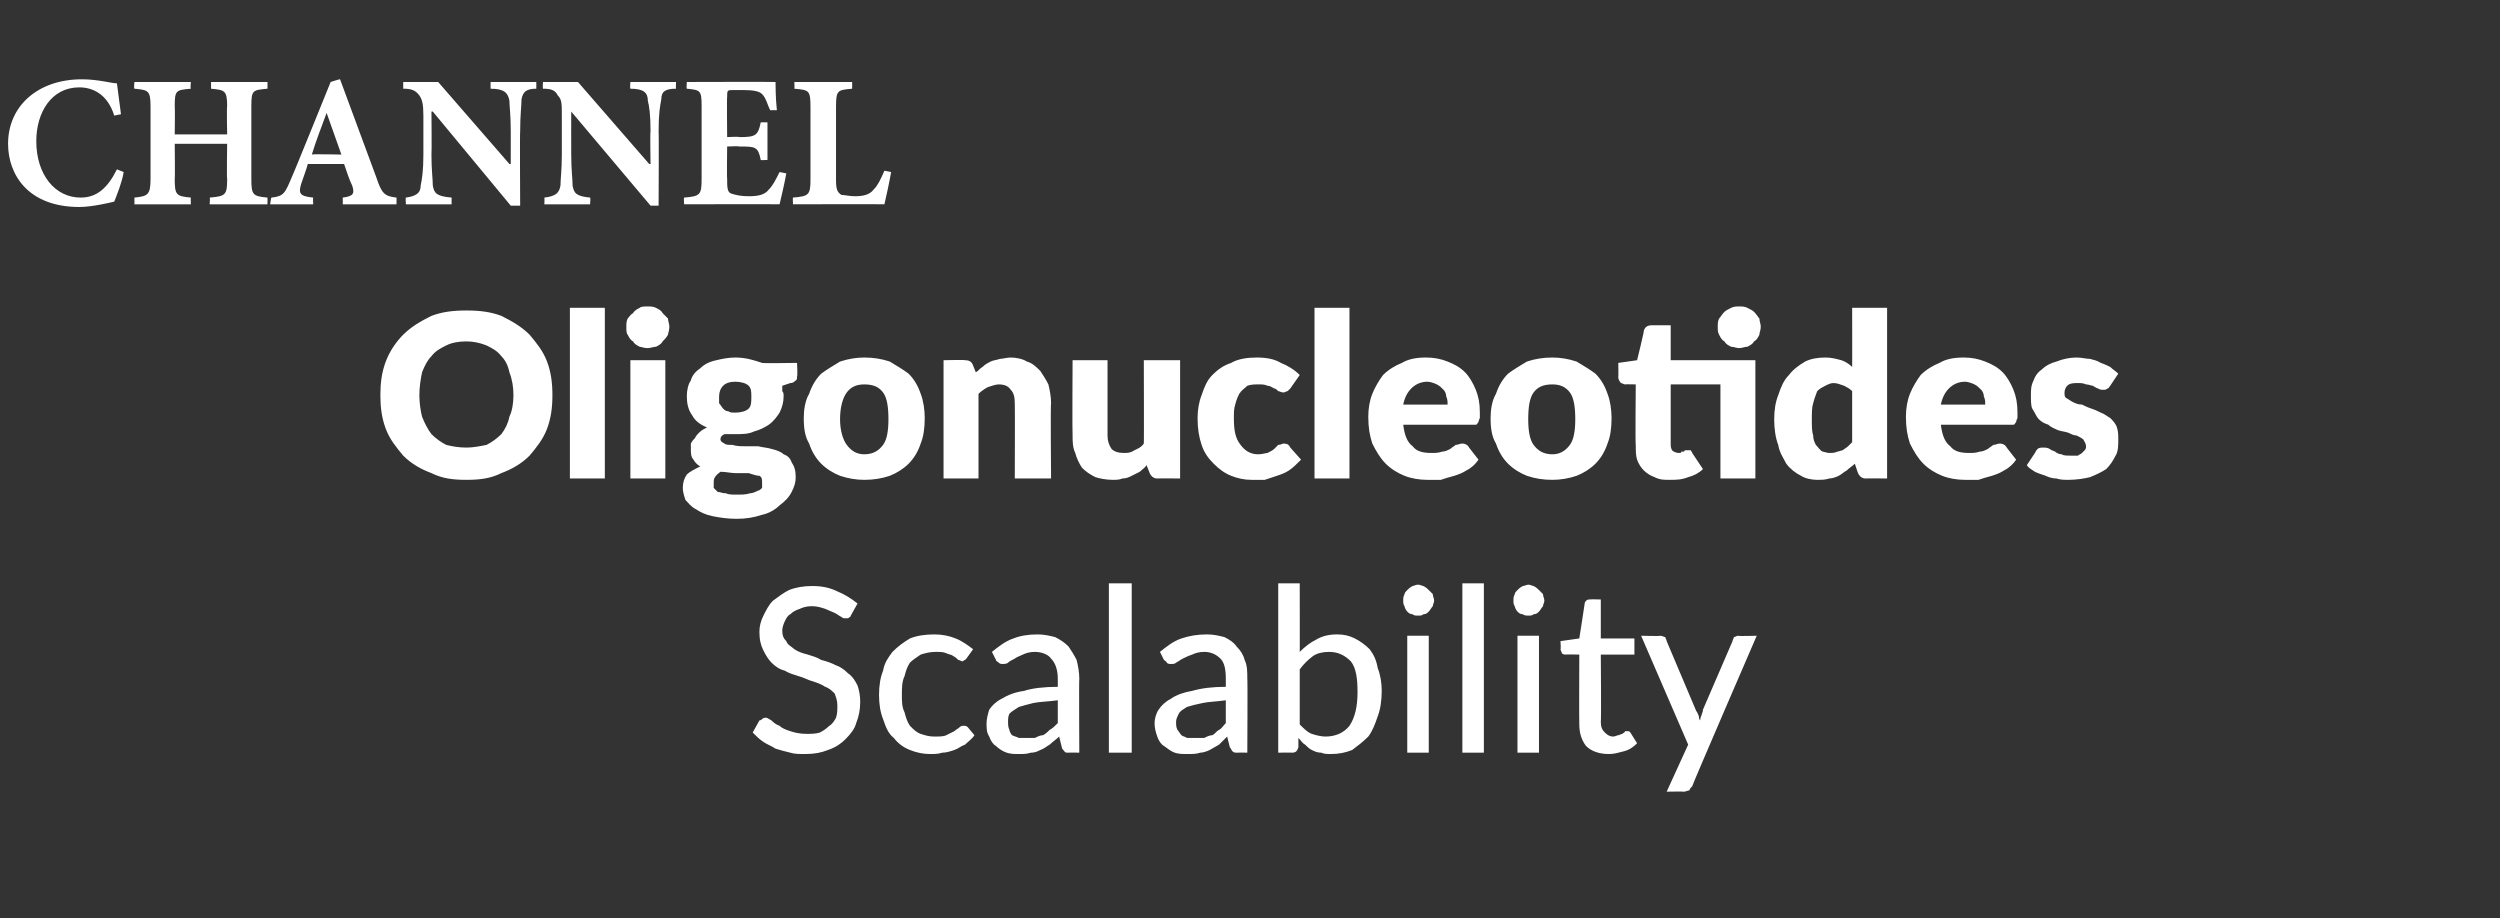
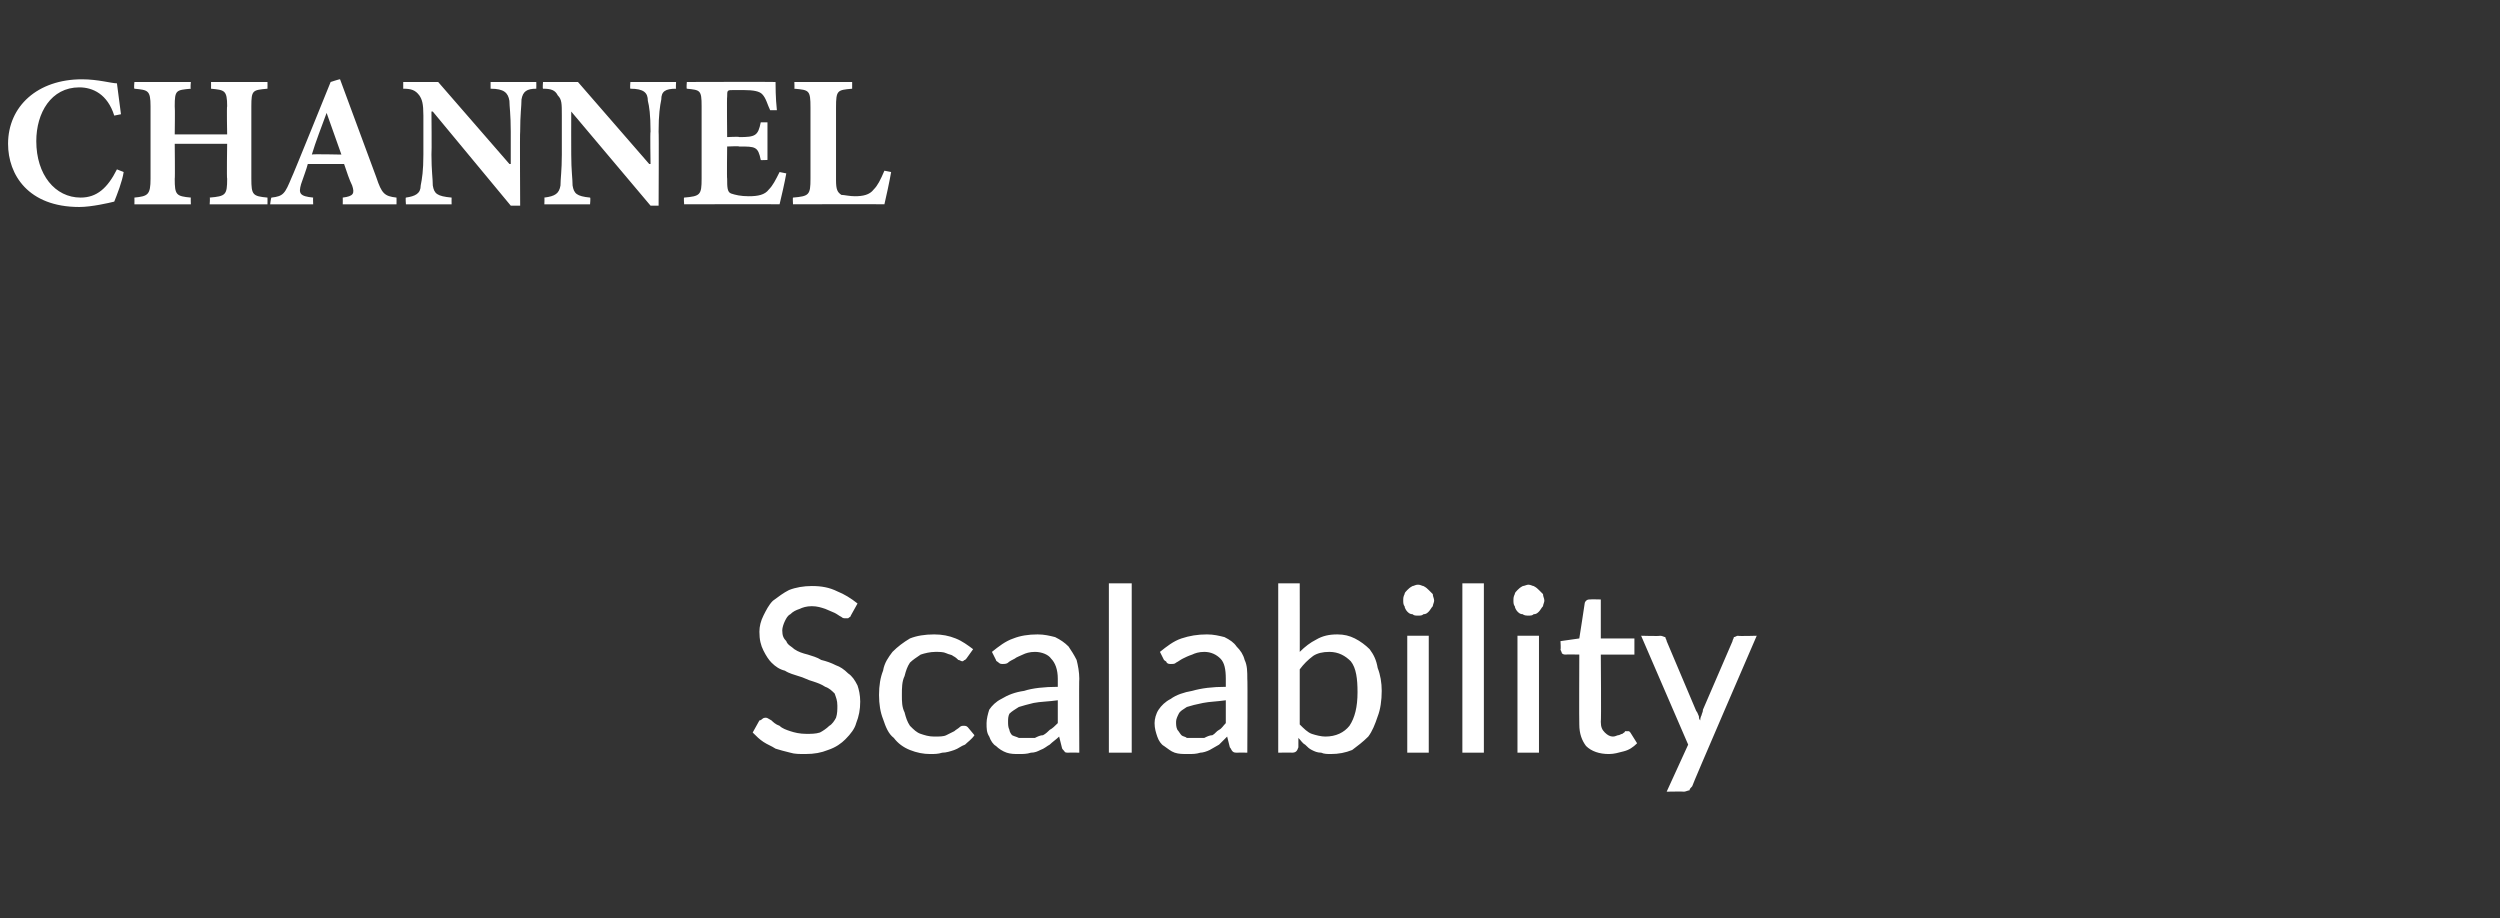
<svg xmlns="http://www.w3.org/2000/svg" version="1.1" width="186px" height="68.3px" viewBox="0 -5 186 68.3" style="top:-5px">
  <rect x="0" y="-5" width="186" height="68.3" fill="#333333" stroke="none" />
  <desc>CHANNEL Oligonucleotides Scalability</desc>
  <defs />
  <g id="Polygon60649">
    <path d="M 63.3 40.8 C 63.3 40.9 63.2 40.9 63.1 41 C 63.1 41 63 41 62.9 41 C 62.8 41 62.7 41 62.6 40.9 C 62.4 40.8 62.3 40.7 62.1 40.6 C 61.9 40.5 61.6 40.4 61.4 40.3 C 61.1 40.2 60.8 40.1 60.4 40.1 C 60 40.1 59.7 40.2 59.5 40.3 C 59.2 40.4 59 40.5 58.8 40.7 C 58.6 40.8 58.5 41 58.4 41.2 C 58.3 41.4 58.2 41.7 58.2 41.9 C 58.2 42.3 58.3 42.5 58.5 42.7 C 58.6 43 58.9 43.1 59.1 43.3 C 59.4 43.5 59.7 43.6 60.1 43.7 C 60.4 43.8 60.8 43.9 61.1 44.1 C 61.5 44.2 61.8 44.3 62.2 44.5 C 62.5 44.6 62.8 44.8 63.1 45.1 C 63.4 45.3 63.6 45.6 63.8 46 C 63.9 46.3 64 46.7 64 47.2 C 64 47.8 63.9 48.3 63.7 48.8 C 63.6 49.2 63.3 49.6 62.9 50 C 62.6 50.3 62.2 50.6 61.6 50.8 C 61.1 51 60.6 51.1 59.9 51.1 C 59.5 51.1 59.1 51.1 58.8 51 C 58.4 50.9 58 50.8 57.7 50.7 C 57.4 50.5 57.1 50.4 56.8 50.2 C 56.5 50 56.3 49.8 56 49.5 C 56 49.5 56.5 48.6 56.5 48.6 C 56.6 48.6 56.7 48.5 56.7 48.5 C 56.8 48.4 56.9 48.4 57 48.4 C 57.1 48.4 57.2 48.5 57.4 48.6 C 57.5 48.7 57.7 48.9 58 49 C 58.2 49.2 58.5 49.3 58.8 49.4 C 59.1 49.5 59.5 49.6 60 49.6 C 60.3 49.6 60.7 49.6 61 49.5 C 61.2 49.4 61.5 49.2 61.7 49 C 61.9 48.9 62.1 48.6 62.2 48.4 C 62.3 48.1 62.3 47.8 62.3 47.5 C 62.3 47.1 62.2 46.9 62.1 46.6 C 61.9 46.4 61.7 46.2 61.4 46.1 C 61.1 45.9 60.8 45.8 60.5 45.7 C 60.1 45.6 59.8 45.4 59.4 45.3 C 59.1 45.2 58.7 45.1 58.4 44.9 C 58 44.8 57.7 44.6 57.4 44.3 C 57.2 44.1 57 43.8 56.8 43.4 C 56.6 43 56.5 42.6 56.5 42 C 56.5 41.6 56.6 41.2 56.8 40.8 C 57 40.4 57.2 40 57.5 39.7 C 57.9 39.4 58.3 39.1 58.7 38.9 C 59.2 38.7 59.8 38.6 60.4 38.6 C 61.1 38.6 61.7 38.7 62.3 39 C 62.8 39.2 63.3 39.5 63.8 39.9 C 63.8 39.9 63.3 40.8 63.3 40.8 Z M 71.9 44 C 71.9 44 71.8 44.1 71.8 44.1 C 71.7 44.1 71.7 44.2 71.6 44.2 C 71.5 44.2 71.4 44.1 71.3 44.1 C 71.2 44 71.1 43.9 70.9 43.8 C 70.8 43.7 70.6 43.7 70.4 43.6 C 70.2 43.5 69.9 43.5 69.6 43.5 C 69.2 43.5 68.8 43.6 68.5 43.7 C 68.2 43.9 67.9 44.1 67.7 44.3 C 67.5 44.6 67.4 44.9 67.3 45.3 C 67.1 45.7 67.1 46.2 67.1 46.7 C 67.1 47.2 67.1 47.6 67.3 48 C 67.4 48.4 67.5 48.7 67.7 49 C 68 49.3 68.2 49.5 68.5 49.6 C 68.8 49.7 69.1 49.8 69.5 49.8 C 69.9 49.8 70.2 49.8 70.4 49.7 C 70.6 49.6 70.8 49.5 71 49.4 C 71.1 49.3 71.3 49.2 71.4 49.1 C 71.5 49 71.6 49 71.7 49 C 71.8 49 71.9 49 72 49.1 C 72 49.1 72.5 49.7 72.5 49.7 C 72.3 50 72 50.2 71.8 50.4 C 71.5 50.5 71.3 50.7 71 50.8 C 70.7 50.9 70.4 51 70.1 51 C 69.8 51.1 69.5 51.1 69.2 51.1 C 68.7 51.1 68.2 51 67.7 50.8 C 67.2 50.6 66.8 50.3 66.5 49.9 C 66.1 49.6 65.9 49.1 65.7 48.5 C 65.5 48 65.4 47.4 65.4 46.7 C 65.4 46 65.5 45.4 65.7 44.9 C 65.8 44.3 66.1 43.9 66.4 43.5 C 66.8 43.1 67.2 42.8 67.7 42.5 C 68.2 42.3 68.8 42.2 69.5 42.2 C 70.1 42.2 70.6 42.3 71.1 42.5 C 71.6 42.7 72 43 72.4 43.3 C 72.4 43.3 71.9 44 71.9 44 Z M 78.7 47.1 C 78 47.2 77.4 47.2 76.9 47.3 C 76.5 47.4 76.1 47.5 75.8 47.6 C 75.5 47.8 75.3 47.9 75.1 48.1 C 75 48.3 75 48.5 75 48.7 C 75 48.9 75 49.1 75.1 49.3 C 75.1 49.4 75.2 49.6 75.3 49.7 C 75.5 49.8 75.6 49.8 75.8 49.9 C 75.9 49.9 76.1 49.9 76.3 49.9 C 76.6 49.9 76.8 49.9 77 49.9 C 77.2 49.8 77.4 49.7 77.6 49.7 C 77.8 49.6 78 49.4 78.1 49.3 C 78.3 49.2 78.5 49 78.7 48.8 C 78.7 48.8 78.7 47.1 78.7 47.1 Z M 73.8 43.5 C 74.3 43.1 74.8 42.7 75.4 42.5 C 75.9 42.3 76.5 42.2 77.2 42.2 C 77.7 42.2 78.1 42.3 78.5 42.4 C 78.9 42.6 79.2 42.8 79.5 43.1 C 79.7 43.4 79.9 43.7 80.1 44.1 C 80.2 44.5 80.3 45 80.3 45.5 C 80.27 45.47 80.3 51 80.3 51 C 80.3 51 79.54 50.98 79.5 51 C 79.4 51 79.2 51 79.2 50.9 C 79.1 50.8 79 50.7 79 50.6 C 79 50.6 78.8 49.8 78.8 49.8 C 78.6 50 78.3 50.2 78.1 50.4 C 77.9 50.5 77.7 50.7 77.4 50.8 C 77.2 50.9 77 51 76.7 51 C 76.4 51.1 76.1 51.1 75.8 51.1 C 75.5 51.1 75.2 51.1 74.9 51 C 74.6 50.9 74.3 50.7 74.1 50.5 C 73.9 50.4 73.7 50.1 73.6 49.8 C 73.4 49.5 73.4 49.2 73.4 48.8 C 73.4 48.5 73.5 48.1 73.6 47.8 C 73.8 47.5 74.1 47.2 74.5 47 C 75 46.7 75.5 46.5 76.2 46.4 C 76.8 46.2 77.7 46.1 78.7 46.1 C 78.7 46.1 78.7 45.5 78.7 45.5 C 78.7 44.8 78.5 44.3 78.2 44 C 78 43.7 77.5 43.5 77 43.5 C 76.6 43.5 76.3 43.6 76.1 43.7 C 75.9 43.8 75.6 43.9 75.5 44 C 75.3 44.1 75.1 44.2 75 44.3 C 74.9 44.4 74.7 44.4 74.6 44.4 C 74.5 44.4 74.4 44.4 74.3 44.3 C 74.2 44.2 74.1 44.2 74.1 44.1 C 74.1 44.1 73.8 43.5 73.8 43.5 Z M 84.2 38.4 L 84.2 51 L 82.5 51 L 82.5 38.4 L 84.2 38.4 Z M 91.2 47.1 C 90.5 47.2 90 47.2 89.5 47.3 C 89 47.4 88.6 47.5 88.3 47.6 C 88 47.8 87.8 47.9 87.7 48.1 C 87.6 48.3 87.5 48.5 87.5 48.7 C 87.5 48.9 87.5 49.1 87.6 49.3 C 87.7 49.4 87.8 49.6 87.9 49.7 C 88 49.8 88.2 49.8 88.3 49.9 C 88.5 49.9 88.7 49.9 88.9 49.9 C 89.1 49.9 89.4 49.9 89.6 49.9 C 89.8 49.8 90 49.7 90.2 49.7 C 90.4 49.6 90.5 49.4 90.7 49.3 C 90.9 49.2 91 49 91.2 48.8 C 91.2 48.8 91.2 47.1 91.2 47.1 Z M 86.3 43.5 C 86.8 43.1 87.3 42.7 87.9 42.5 C 88.5 42.3 89.1 42.2 89.8 42.2 C 90.3 42.2 90.7 42.3 91.1 42.4 C 91.5 42.6 91.8 42.8 92 43.1 C 92.3 43.4 92.5 43.7 92.6 44.1 C 92.8 44.5 92.8 45 92.8 45.5 C 92.83 45.47 92.8 51 92.8 51 C 92.8 51 92.09 50.98 92.1 51 C 91.9 51 91.8 51 91.7 50.9 C 91.6 50.8 91.6 50.7 91.5 50.6 C 91.5 50.6 91.3 49.8 91.3 49.8 C 91.1 50 90.9 50.2 90.7 50.4 C 90.5 50.5 90.2 50.7 90 50.8 C 89.8 50.9 89.5 51 89.3 51 C 89 51.1 88.7 51.1 88.4 51.1 C 88 51.1 87.7 51.1 87.4 51 C 87.1 50.9 86.9 50.7 86.6 50.5 C 86.4 50.4 86.2 50.1 86.1 49.8 C 86 49.5 85.9 49.2 85.9 48.8 C 85.9 48.5 86 48.1 86.2 47.8 C 86.4 47.5 86.7 47.2 87.1 47 C 87.5 46.7 88.1 46.5 88.7 46.4 C 89.4 46.2 90.2 46.1 91.2 46.1 C 91.2 46.1 91.2 45.5 91.2 45.5 C 91.2 44.8 91.1 44.3 90.8 44 C 90.5 43.7 90.1 43.5 89.6 43.5 C 89.2 43.5 88.9 43.6 88.7 43.7 C 88.4 43.8 88.2 43.9 88 44 C 87.8 44.1 87.7 44.2 87.5 44.3 C 87.4 44.4 87.3 44.4 87.1 44.4 C 87 44.4 86.9 44.4 86.8 44.3 C 86.8 44.2 86.7 44.2 86.6 44.1 C 86.6 44.1 86.3 43.5 86.3 43.5 Z M 96.7 48.9 C 97 49.2 97.3 49.5 97.6 49.6 C 97.9 49.7 98.3 49.8 98.6 49.8 C 99.4 49.8 100 49.5 100.4 49 C 100.8 48.4 101 47.6 101 46.5 C 101 45.5 100.9 44.7 100.5 44.2 C 100.1 43.8 99.6 43.5 98.9 43.5 C 98.4 43.5 98 43.6 97.7 43.8 C 97.3 44.1 97 44.4 96.7 44.8 C 96.7 44.8 96.7 48.9 96.7 48.9 Z M 96.7 43.5 C 97.1 43.1 97.5 42.8 97.9 42.6 C 98.4 42.3 98.9 42.2 99.5 42.2 C 100 42.2 100.4 42.3 100.8 42.5 C 101.2 42.7 101.6 43 101.9 43.3 C 102.2 43.7 102.4 44.1 102.5 44.7 C 102.7 45.2 102.8 45.8 102.8 46.4 C 102.8 47.1 102.7 47.8 102.5 48.3 C 102.3 48.9 102.1 49.4 101.8 49.8 C 101.4 50.2 101 50.5 100.6 50.8 C 100.1 51 99.6 51.1 99 51.1 C 98.8 51.1 98.5 51.1 98.3 51 C 98 51 97.8 50.9 97.6 50.8 C 97.4 50.7 97.3 50.6 97.1 50.4 C 96.9 50.3 96.8 50.1 96.6 49.9 C 96.6 49.9 96.6 50.6 96.6 50.6 C 96.5 50.9 96.4 51 96.1 51 C 96.13 50.98 95.1 51 95.1 51 L 95.1 38.4 L 96.7 38.4 C 96.7 38.4 96.71 43.53 96.7 43.5 Z M 106.3 42.3 L 106.3 51 L 104.7 51 L 104.7 42.3 L 106.3 42.3 Z M 106.7 39.7 C 106.7 39.8 106.6 40 106.6 40.1 C 106.5 40.2 106.4 40.4 106.3 40.5 C 106.2 40.6 106.1 40.7 105.9 40.7 C 105.8 40.8 105.7 40.8 105.5 40.8 C 105.3 40.8 105.2 40.8 105.1 40.7 C 104.9 40.7 104.8 40.6 104.7 40.5 C 104.6 40.4 104.5 40.2 104.5 40.1 C 104.4 40 104.4 39.8 104.4 39.7 C 104.4 39.5 104.4 39.4 104.5 39.2 C 104.5 39.1 104.6 39 104.7 38.9 C 104.8 38.8 104.9 38.7 105.1 38.6 C 105.2 38.6 105.3 38.5 105.5 38.5 C 105.7 38.5 105.8 38.6 105.9 38.6 C 106.1 38.7 106.2 38.8 106.3 38.9 C 106.4 39 106.5 39.1 106.6 39.2 C 106.6 39.4 106.7 39.5 106.7 39.7 Z M 110.4 38.4 L 110.4 51 L 108.8 51 L 108.8 38.4 L 110.4 38.4 Z M 114.5 42.3 L 114.5 51 L 112.9 51 L 112.9 42.3 L 114.5 42.3 Z M 114.9 39.7 C 114.9 39.8 114.8 40 114.8 40.1 C 114.7 40.2 114.6 40.4 114.5 40.5 C 114.4 40.6 114.3 40.7 114.1 40.7 C 114 40.8 113.9 40.8 113.7 40.8 C 113.6 40.8 113.4 40.8 113.3 40.7 C 113.1 40.7 113 40.6 112.9 40.5 C 112.8 40.4 112.7 40.2 112.7 40.1 C 112.6 40 112.6 39.8 112.6 39.7 C 112.6 39.5 112.6 39.4 112.7 39.2 C 112.7 39.1 112.8 39 112.9 38.9 C 113 38.8 113.1 38.7 113.3 38.6 C 113.4 38.6 113.6 38.5 113.7 38.5 C 113.9 38.5 114 38.6 114.1 38.6 C 114.3 38.7 114.4 38.8 114.5 38.9 C 114.6 39 114.7 39.1 114.8 39.2 C 114.8 39.4 114.9 39.5 114.9 39.7 Z M 119.7 51.1 C 119 51.1 118.4 50.9 118 50.5 C 117.7 50.1 117.5 49.6 117.5 48.9 C 117.48 48.85 117.5 43.7 117.5 43.7 C 117.5 43.7 116.48 43.68 116.5 43.7 C 116.4 43.7 116.3 43.7 116.2 43.6 C 116.2 43.5 116.1 43.4 116.1 43.3 C 116.14 43.33 116.1 42.7 116.1 42.7 L 117.5 42.5 C 117.5 42.5 117.91 39.89 117.9 39.9 C 117.9 39.8 118 39.7 118 39.7 C 118.1 39.6 118.2 39.6 118.3 39.6 C 118.3 39.58 119.1 39.6 119.1 39.6 L 119.1 42.5 L 121.6 42.5 L 121.6 43.7 L 119.1 43.7 C 119.1 43.7 119.14 48.74 119.1 48.7 C 119.1 49.1 119.2 49.3 119.4 49.5 C 119.6 49.7 119.8 49.8 120 49.8 C 120.2 49.8 120.3 49.7 120.4 49.7 C 120.5 49.7 120.6 49.6 120.7 49.6 C 120.8 49.5 120.9 49.5 120.9 49.4 C 121 49.4 121 49.4 121.1 49.4 C 121.1 49.4 121.2 49.4 121.2 49.4 C 121.2 49.4 121.3 49.5 121.3 49.5 C 121.3 49.5 121.8 50.3 121.8 50.3 C 121.5 50.6 121.2 50.8 120.8 50.9 C 120.4 51 120.1 51.1 119.7 51.1 Z M 130.7 42.3 C 130.7 42.3 125.86 53.49 125.9 53.5 C 125.8 53.6 125.7 53.7 125.7 53.8 C 125.6 53.8 125.4 53.9 125.3 53.9 C 125.28 53.88 124 53.9 124 53.9 L 125.6 50.4 L 122.1 42.3 C 122.1 42.3 123.53 42.34 123.5 42.3 C 123.7 42.3 123.8 42.4 123.9 42.4 C 123.9 42.5 124 42.6 124 42.7 C 124 42.7 126.2 47.9 126.2 47.9 C 126.3 48 126.3 48.1 126.4 48.3 C 126.4 48.4 126.4 48.5 126.5 48.6 C 126.5 48.5 126.5 48.4 126.6 48.2 C 126.6 48.1 126.7 48 126.7 47.8 C 126.7 47.8 128.9 42.7 128.9 42.7 C 128.9 42.6 129 42.5 129 42.4 C 129.1 42.4 129.2 42.3 129.3 42.3 C 129.33 42.34 130.7 42.3 130.7 42.3 Z " stroke="none" fill="#fff" />
  </g>
  <g id="Polygon60648">
-     <path d="M 41.1 24.4 C 41.1 25.3 41 26.1 40.7 26.9 C 40.4 27.7 39.9 28.3 39.4 28.9 C 38.8 29.5 38.1 29.9 37.3 30.2 C 36.5 30.6 35.7 30.7 34.7 30.7 C 33.7 30.7 32.9 30.6 32.1 30.2 C 31.3 29.9 30.6 29.5 30 28.9 C 29.5 28.3 29 27.7 28.7 26.9 C 28.4 26.1 28.3 25.3 28.3 24.4 C 28.3 23.5 28.4 22.7 28.7 21.9 C 29 21.1 29.5 20.4 30 19.9 C 30.6 19.3 31.3 18.9 32.1 18.5 C 32.9 18.2 33.7 18.1 34.7 18.1 C 35.7 18.1 36.5 18.2 37.3 18.5 C 38.1 18.9 38.8 19.3 39.4 19.9 C 39.9 20.5 40.4 21.1 40.7 21.9 C 41 22.7 41.1 23.5 41.1 24.4 Z M 38.2 24.4 C 38.2 23.8 38.1 23.2 37.9 22.7 C 37.8 22.2 37.6 21.8 37.3 21.5 C 37 21.1 36.6 20.9 36.2 20.7 C 35.7 20.5 35.2 20.4 34.7 20.4 C 34.1 20.4 33.6 20.5 33.2 20.7 C 32.8 20.9 32.4 21.1 32.1 21.5 C 31.8 21.8 31.6 22.2 31.4 22.7 C 31.3 23.2 31.2 23.8 31.2 24.4 C 31.2 25 31.3 25.6 31.4 26 C 31.6 26.5 31.8 26.9 32.1 27.3 C 32.4 27.6 32.8 27.9 33.2 28.1 C 33.6 28.2 34.1 28.3 34.7 28.3 C 35.2 28.3 35.7 28.2 36.2 28.1 C 36.6 27.9 37 27.6 37.3 27.3 C 37.6 26.9 37.8 26.5 37.9 26 C 38.1 25.6 38.2 25 38.2 24.4 Z M 45 17.9 L 45 30.6 L 42.4 30.6 L 42.4 17.9 L 45 17.9 Z M 49.5 21.8 L 49.5 30.6 L 46.9 30.6 L 46.9 21.8 L 49.5 21.8 Z M 49.8 19.3 C 49.8 19.6 49.7 19.8 49.7 19.9 C 49.6 20.1 49.4 20.3 49.3 20.4 C 49.2 20.6 49 20.7 48.8 20.8 C 48.6 20.8 48.4 20.9 48.2 20.9 C 47.9 20.9 47.7 20.8 47.6 20.8 C 47.4 20.7 47.2 20.6 47.1 20.4 C 46.9 20.3 46.8 20.1 46.7 19.9 C 46.6 19.8 46.6 19.6 46.6 19.3 C 46.6 19.1 46.6 18.9 46.7 18.7 C 46.8 18.6 46.9 18.4 47.1 18.3 C 47.2 18.1 47.4 18 47.6 17.9 C 47.7 17.8 47.9 17.8 48.2 17.8 C 48.4 17.8 48.6 17.8 48.8 17.9 C 49 18 49.2 18.1 49.3 18.3 C 49.4 18.4 49.6 18.6 49.7 18.7 C 49.7 18.9 49.8 19.1 49.8 19.3 Z M 54.7 25.7 C 55.1 25.7 55.5 25.6 55.7 25.4 C 55.9 25.2 55.9 24.9 55.9 24.5 C 55.9 24.2 55.9 23.9 55.7 23.7 C 55.5 23.5 55.1 23.4 54.7 23.4 C 54.3 23.4 54 23.5 53.8 23.7 C 53.6 23.9 53.5 24.2 53.5 24.5 C 53.5 24.7 53.5 24.9 53.5 25 C 53.6 25.1 53.7 25.3 53.8 25.4 C 53.9 25.5 54 25.6 54.2 25.6 C 54.3 25.7 54.5 25.7 54.7 25.7 Z M 56.7 30.9 C 56.7 30.7 56.7 30.5 56.5 30.4 C 56.3 30.4 56 30.3 55.7 30.2 C 55.4 30.2 55.1 30.2 54.7 30.2 C 54.4 30.2 54 30.1 53.6 30.1 C 53.5 30.2 53.3 30.3 53.2 30.5 C 53.1 30.6 53.1 30.8 53.1 31 C 53.1 31.1 53.1 31.2 53.1 31.3 C 53.2 31.4 53.3 31.5 53.4 31.6 C 53.6 31.6 53.7 31.7 54 31.7 C 54.2 31.8 54.5 31.8 54.8 31.8 C 55.2 31.8 55.5 31.8 55.8 31.7 C 56 31.7 56.2 31.6 56.4 31.5 C 56.5 31.5 56.6 31.4 56.7 31.3 C 56.7 31.2 56.7 31 56.7 30.9 Z M 59.3 22 C 59.3 22 59.35 23 59.3 23 C 59.3 23.1 59.3 23.3 59.2 23.3 C 59.1 23.4 59 23.5 58.8 23.5 C 58.8 23.5 58.2 23.7 58.2 23.7 C 58.2 23.8 58.2 23.9 58.2 24.1 C 58.3 24.2 58.3 24.3 58.3 24.5 C 58.3 24.9 58.2 25.3 58 25.7 C 57.8 26 57.6 26.3 57.2 26.6 C 56.9 26.8 56.5 27 56.1 27.1 C 55.7 27.3 55.2 27.3 54.7 27.3 C 54.6 27.3 54.4 27.3 54.3 27.3 C 54.2 27.3 54.1 27.3 53.9 27.3 C 53.7 27.4 53.6 27.5 53.6 27.7 C 53.6 27.8 53.7 27.9 53.9 28 C 54 28.1 54.2 28.1 54.5 28.1 C 54.8 28.2 55.1 28.2 55.4 28.2 C 55.7 28.2 56.1 28.2 56.4 28.2 C 56.8 28.3 57.1 28.3 57.4 28.4 C 57.8 28.5 58.1 28.6 58.3 28.8 C 58.6 28.9 58.8 29.1 58.9 29.4 C 59.1 29.7 59.2 30 59.2 30.5 C 59.2 30.9 59.1 31.2 58.9 31.6 C 58.7 32 58.4 32.3 58 32.6 C 57.7 32.9 57.2 33.2 56.7 33.3 C 56.1 33.5 55.5 33.6 54.8 33.6 C 54.1 33.6 53.5 33.5 53 33.4 C 52.5 33.3 52.1 33.1 51.8 32.9 C 51.4 32.7 51.2 32.4 51 32.2 C 50.9 31.9 50.8 31.6 50.8 31.3 C 50.8 30.9 50.9 30.6 51.1 30.3 C 51.3 30.1 51.7 29.9 52.1 29.7 C 51.9 29.6 51.7 29.4 51.6 29.2 C 51.4 29 51.4 28.7 51.4 28.4 C 51.4 28.3 51.4 28.1 51.4 28 C 51.5 27.8 51.6 27.7 51.7 27.6 C 51.8 27.4 51.9 27.3 52 27.2 C 52.2 27 52.4 26.9 52.6 26.8 C 52.1 26.6 51.7 26.3 51.5 25.9 C 51.2 25.5 51.1 25 51.1 24.5 C 51.1 24 51.2 23.6 51.4 23.3 C 51.5 22.9 51.8 22.6 52.1 22.4 C 52.4 22.1 52.8 21.9 53.3 21.8 C 53.7 21.7 54.2 21.6 54.7 21.6 C 55.5 21.6 56.1 21.8 56.7 22 C 56.7 22.04 59.3 22 59.3 22 Z M 64.3 21.6 C 65 21.6 65.6 21.7 66.2 21.9 C 66.7 22.2 67.2 22.5 67.6 22.8 C 68 23.2 68.3 23.7 68.5 24.3 C 68.7 24.8 68.8 25.5 68.8 26.1 C 68.8 26.9 68.7 27.5 68.5 28 C 68.3 28.6 68 29.1 67.6 29.5 C 67.2 29.9 66.7 30.2 66.2 30.4 C 65.6 30.6 65 30.7 64.3 30.7 C 63.7 30.7 63.1 30.6 62.5 30.4 C 62 30.2 61.5 29.9 61.1 29.5 C 60.7 29.1 60.4 28.6 60.2 28 C 59.9 27.5 59.8 26.9 59.8 26.1 C 59.8 25.5 59.9 24.8 60.2 24.3 C 60.4 23.7 60.7 23.2 61.1 22.8 C 61.5 22.5 62 22.2 62.5 21.9 C 63.1 21.7 63.7 21.6 64.3 21.6 Z M 64.3 28.8 C 65 28.8 65.4 28.5 65.7 28.1 C 66 27.7 66.1 27 66.1 26.2 C 66.1 25.3 66 24.6 65.7 24.2 C 65.4 23.8 65 23.6 64.3 23.6 C 63.7 23.6 63.3 23.8 63 24.2 C 62.7 24.6 62.5 25.3 62.5 26.2 C 62.5 27 62.7 27.7 63 28.1 C 63.3 28.5 63.7 28.8 64.3 28.8 Z M 72.6 22.7 C 72.8 22.6 72.9 22.4 73.1 22.3 C 73.3 22.1 73.5 22 73.7 21.9 C 73.9 21.8 74.1 21.8 74.4 21.7 C 74.6 21.7 74.9 21.6 75.2 21.6 C 75.6 21.6 76.1 21.7 76.4 21.9 C 76.8 22 77.1 22.3 77.4 22.6 C 77.6 22.9 77.8 23.2 78 23.6 C 78.1 24 78.2 24.5 78.2 25 C 78.15 24.98 78.2 30.6 78.2 30.6 L 75.5 30.6 C 75.5 30.6 75.52 24.98 75.5 25 C 75.5 24.5 75.4 24.2 75.2 24 C 75 23.7 74.7 23.6 74.3 23.6 C 74.1 23.6 73.8 23.7 73.5 23.8 C 73.3 23.9 73 24.1 72.8 24.3 C 72.8 24.29 72.8 30.6 72.8 30.6 L 70.2 30.6 L 70.2 21.8 C 70.2 21.8 71.79 21.76 71.8 21.8 C 72.1 21.8 72.3 21.9 72.4 22.2 C 72.4 22.2 72.6 22.7 72.6 22.7 Z M 87.8 21.8 L 87.8 30.6 C 87.8 30.6 86.12 30.58 86.1 30.6 C 85.8 30.6 85.6 30.4 85.5 30.1 C 85.5 30.1 85.3 29.6 85.3 29.6 C 85.2 29.8 85 29.9 84.8 30.1 C 84.6 30.2 84.4 30.3 84.2 30.4 C 84 30.5 83.8 30.6 83.5 30.6 C 83.3 30.7 83 30.7 82.8 30.7 C 82.3 30.7 81.8 30.6 81.5 30.5 C 81.1 30.3 80.8 30.1 80.5 29.8 C 80.3 29.5 80.1 29.1 80 28.7 C 79.8 28.3 79.8 27.8 79.8 27.4 C 79.77 27.36 79.8 21.8 79.8 21.8 L 82.4 21.8 C 82.4 21.8 82.4 27.36 82.4 27.4 C 82.4 27.8 82.5 28.1 82.7 28.4 C 82.9 28.6 83.2 28.7 83.6 28.7 C 83.9 28.7 84.1 28.7 84.4 28.5 C 84.6 28.4 84.9 28.3 85.1 28 C 85.12 28.04 85.1 21.8 85.1 21.8 L 87.8 21.8 Z M 96 23.9 C 95.9 24 95.9 24 95.8 24.1 C 95.7 24.1 95.6 24.2 95.5 24.2 C 95.3 24.2 95.2 24.1 95.1 24.1 C 95 24 94.9 23.9 94.8 23.9 C 94.6 23.8 94.5 23.7 94.3 23.7 C 94.1 23.6 93.9 23.6 93.7 23.6 C 93.3 23.6 93.1 23.6 92.8 23.7 C 92.6 23.9 92.4 24 92.2 24.3 C 92.1 24.5 92 24.7 91.9 25.1 C 91.8 25.4 91.8 25.7 91.8 26.1 C 91.8 27 91.9 27.6 92.3 28.1 C 92.6 28.5 93 28.8 93.6 28.8 C 93.9 28.8 94.2 28.7 94.3 28.7 C 94.5 28.6 94.7 28.5 94.8 28.4 C 94.9 28.3 95 28.2 95.1 28.1 C 95.3 28.1 95.4 28 95.5 28 C 95.8 28 95.9 28.1 96 28.3 C 96 28.3 96.8 29.2 96.8 29.2 C 96.5 29.5 96.2 29.8 95.9 30 C 95.6 30.2 95.3 30.3 95 30.4 C 94.7 30.5 94.4 30.6 94.1 30.7 C 93.7 30.7 93.4 30.7 93.1 30.7 C 92.6 30.7 92.1 30.6 91.6 30.4 C 91.1 30.2 90.7 29.9 90.3 29.5 C 89.9 29.1 89.6 28.7 89.4 28.1 C 89.2 27.5 89.1 26.9 89.1 26.1 C 89.1 25.5 89.2 24.9 89.4 24.4 C 89.6 23.8 89.8 23.3 90.2 22.9 C 90.6 22.5 91 22.2 91.6 22 C 92.1 21.7 92.8 21.6 93.5 21.6 C 94.2 21.6 94.8 21.7 95.3 22 C 95.8 22.2 96.3 22.5 96.7 22.9 C 96.7 22.9 96 23.9 96 23.9 Z M 100.4 17.9 L 100.4 30.6 L 97.8 30.6 L 97.8 17.9 L 100.4 17.9 Z M 107.7 25.1 C 107.7 24.9 107.7 24.7 107.6 24.5 C 107.6 24.3 107.5 24.1 107.4 24 C 107.2 23.8 107.1 23.7 106.9 23.6 C 106.7 23.5 106.4 23.4 106.2 23.4 C 105.7 23.4 105.3 23.6 105 23.9 C 104.7 24.2 104.5 24.6 104.4 25.1 C 104.4 25.1 107.7 25.1 107.7 25.1 Z M 104.4 26.6 C 104.5 27.4 104.7 27.9 105.1 28.2 C 105.4 28.6 105.9 28.7 106.5 28.7 C 106.8 28.7 107 28.7 107.3 28.6 C 107.5 28.6 107.7 28.5 107.9 28.4 C 108 28.3 108.2 28.2 108.3 28.1 C 108.5 28.1 108.6 28 108.8 28 C 109 28 109.2 28.1 109.3 28.3 C 109.3 28.3 110 29.2 110 29.2 C 109.8 29.5 109.5 29.8 109.1 30 C 108.8 30.2 108.5 30.3 108.2 30.4 C 107.8 30.5 107.5 30.6 107.2 30.7 C 106.9 30.7 106.5 30.7 106.2 30.7 C 105.6 30.7 105 30.6 104.5 30.4 C 104 30.2 103.5 29.9 103.1 29.5 C 102.7 29.1 102.4 28.6 102.1 28 C 101.9 27.4 101.8 26.8 101.8 26 C 101.8 25.4 101.9 24.8 102.1 24.3 C 102.3 23.8 102.6 23.3 102.9 22.9 C 103.3 22.5 103.8 22.2 104.3 22 C 104.8 21.7 105.4 21.6 106.1 21.6 C 106.7 21.6 107.2 21.7 107.7 21.9 C 108.2 22.1 108.6 22.3 109 22.7 C 109.3 23 109.6 23.5 109.8 24 C 110 24.5 110.1 25 110.1 25.7 C 110.1 25.9 110.1 26 110.1 26.1 C 110 26.3 110 26.4 110 26.4 C 109.9 26.5 109.9 26.6 109.8 26.6 C 109.7 26.6 109.6 26.6 109.5 26.6 C 109.5 26.6 104.4 26.6 104.4 26.6 Z M 115.5 21.6 C 116.1 21.6 116.7 21.7 117.3 21.9 C 117.8 22.2 118.3 22.5 118.7 22.8 C 119.1 23.2 119.4 23.7 119.6 24.3 C 119.8 24.8 119.9 25.5 119.9 26.1 C 119.9 26.9 119.8 27.5 119.6 28 C 119.4 28.6 119.1 29.1 118.7 29.5 C 118.3 29.9 117.8 30.2 117.3 30.4 C 116.7 30.6 116.1 30.7 115.5 30.7 C 114.8 30.7 114.2 30.6 113.6 30.4 C 113.1 30.2 112.6 29.9 112.2 29.5 C 111.8 29.1 111.5 28.6 111.3 28 C 111 27.5 110.9 26.9 110.9 26.1 C 110.9 25.5 111 24.8 111.3 24.3 C 111.5 23.7 111.8 23.2 112.2 22.8 C 112.6 22.5 113.1 22.2 113.6 21.9 C 114.2 21.7 114.8 21.6 115.5 21.6 Z M 115.5 28.8 C 116.1 28.8 116.5 28.5 116.8 28.1 C 117.1 27.7 117.2 27 117.2 26.2 C 117.2 25.3 117.1 24.6 116.8 24.2 C 116.5 23.8 116.1 23.6 115.5 23.6 C 114.8 23.6 114.4 23.8 114.1 24.2 C 113.8 24.6 113.7 25.3 113.7 26.2 C 113.7 27 113.8 27.7 114.1 28.1 C 114.4 28.5 114.8 28.8 115.5 28.8 Z M 130.6 30.6 L 128 30.6 L 128 23.6 L 124.3 23.6 C 124.3 23.6 124.3 27.96 124.3 28 C 124.3 28.2 124.3 28.3 124.4 28.5 C 124.5 28.6 124.7 28.7 124.9 28.7 C 125 28.7 125.1 28.7 125.1 28.6 C 125.2 28.6 125.2 28.6 125.3 28.6 C 125.3 28.5 125.4 28.5 125.4 28.5 C 125.5 28.5 125.5 28.5 125.6 28.5 C 125.7 28.5 125.7 28.5 125.8 28.5 C 125.8 28.6 125.9 28.6 125.9 28.7 C 125.9 28.7 126.7 29.9 126.7 29.9 C 126.4 30.2 126 30.4 125.6 30.5 C 125.1 30.7 124.7 30.7 124.2 30.7 C 123.8 30.7 123.5 30.7 123.1 30.5 C 122.8 30.4 122.5 30.2 122.3 30 C 122.1 29.8 121.9 29.5 121.8 29.2 C 121.7 28.9 121.7 28.5 121.7 28.1 C 121.66 28.14 121.7 23.6 121.7 23.6 C 121.7 23.6 120.91 23.58 120.9 23.6 C 120.8 23.6 120.7 23.5 120.6 23.5 C 120.5 23.4 120.4 23.2 120.4 23.1 C 120.42 23.06 120.4 22 120.4 22 L 121.8 21.8 C 121.8 21.8 122.34 19.61 122.3 19.6 C 122.4 19.3 122.6 19.2 122.9 19.2 C 122.92 19.2 124.3 19.2 124.3 19.2 L 124.3 21.8 L 130.6 21.8 L 130.6 30.6 Z M 131 19.3 C 131 19.6 130.9 19.7 130.9 19.9 C 130.8 20.1 130.7 20.3 130.5 20.4 C 130.4 20.6 130.2 20.7 130 20.8 C 129.8 20.8 129.6 20.9 129.4 20.9 C 129.2 20.9 129 20.8 128.8 20.8 C 128.6 20.7 128.4 20.6 128.3 20.4 C 128.1 20.3 128 20.1 127.9 19.9 C 127.8 19.7 127.8 19.6 127.8 19.3 C 127.8 19.1 127.8 18.9 127.9 18.7 C 128 18.6 128.1 18.4 128.3 18.2 C 128.4 18.1 128.6 18 128.8 17.9 C 129 17.8 129.2 17.8 129.4 17.8 C 129.6 17.8 129.8 17.8 130 17.9 C 130.2 18 130.4 18.1 130.5 18.2 C 130.7 18.4 130.8 18.6 130.9 18.7 C 130.9 18.9 131 19.1 131 19.3 Z M 137.8 24.1 C 137.6 23.9 137.4 23.8 137.2 23.7 C 136.9 23.6 136.7 23.5 136.4 23.5 C 136.2 23.5 136 23.6 135.8 23.7 C 135.6 23.8 135.4 23.9 135.2 24.1 C 135.1 24.4 135 24.6 134.9 25 C 134.8 25.3 134.8 25.7 134.8 26.2 C 134.8 26.7 134.8 27.1 134.9 27.4 C 134.9 27.7 135 27.9 135.1 28.1 C 135.3 28.3 135.4 28.5 135.6 28.6 C 135.7 28.6 135.9 28.7 136.1 28.7 C 136.3 28.7 136.5 28.7 136.7 28.6 C 136.8 28.6 137 28.5 137.1 28.5 C 137.2 28.4 137.4 28.3 137.5 28.2 C 137.6 28.1 137.7 28 137.8 27.9 C 137.8 27.9 137.8 24.1 137.8 24.1 Z M 140.4 17.9 L 140.4 30.6 C 140.4 30.6 138.81 30.58 138.8 30.6 C 138.5 30.6 138.3 30.4 138.2 30.1 C 138.2 30.1 138 29.5 138 29.5 C 137.8 29.7 137.6 29.8 137.4 30 C 137.2 30.1 137 30.3 136.8 30.4 C 136.6 30.5 136.3 30.6 136.1 30.6 C 135.8 30.7 135.5 30.7 135.2 30.7 C 134.8 30.7 134.3 30.6 134 30.4 C 133.6 30.2 133.2 29.9 132.9 29.5 C 132.7 29.1 132.4 28.7 132.3 28.1 C 132.1 27.6 132 26.9 132 26.2 C 132 25.5 132.1 24.9 132.3 24.4 C 132.5 23.8 132.7 23.3 133.1 22.9 C 133.4 22.5 133.8 22.2 134.3 21.9 C 134.7 21.7 135.2 21.6 135.8 21.6 C 136.3 21.6 136.6 21.7 137 21.8 C 137.3 21.9 137.6 22.1 137.8 22.3 C 137.81 22.32 137.8 17.9 137.8 17.9 L 140.4 17.9 Z M 147.7 25.1 C 147.7 24.9 147.7 24.7 147.6 24.5 C 147.6 24.3 147.5 24.1 147.4 24 C 147.2 23.8 147.1 23.7 146.9 23.6 C 146.7 23.5 146.4 23.4 146.2 23.4 C 145.7 23.4 145.3 23.6 145 23.9 C 144.7 24.2 144.5 24.6 144.4 25.1 C 144.4 25.1 147.7 25.1 147.7 25.1 Z M 144.4 26.6 C 144.5 27.4 144.7 27.9 145.1 28.2 C 145.4 28.6 145.9 28.7 146.5 28.7 C 146.8 28.7 147 28.7 147.3 28.6 C 147.5 28.6 147.7 28.5 147.9 28.4 C 148 28.3 148.2 28.2 148.3 28.1 C 148.5 28.1 148.6 28 148.8 28 C 149 28 149.2 28.1 149.3 28.3 C 149.3 28.3 150 29.2 150 29.2 C 149.8 29.5 149.5 29.8 149.1 30 C 148.8 30.2 148.5 30.3 148.2 30.4 C 147.8 30.5 147.5 30.6 147.2 30.7 C 146.9 30.7 146.5 30.7 146.2 30.7 C 145.6 30.7 145 30.6 144.5 30.4 C 144 30.2 143.5 29.9 143.1 29.5 C 142.7 29.1 142.4 28.6 142.1 28 C 141.9 27.4 141.8 26.8 141.8 26 C 141.8 25.4 141.9 24.8 142.1 24.3 C 142.3 23.8 142.6 23.3 142.9 22.9 C 143.3 22.5 143.8 22.2 144.3 22 C 144.8 21.7 145.4 21.6 146.1 21.6 C 146.7 21.6 147.2 21.7 147.7 21.9 C 148.2 22.1 148.6 22.3 149 22.7 C 149.3 23 149.6 23.5 149.8 24 C 150 24.5 150.1 25 150.1 25.7 C 150.1 25.9 150.1 26 150.1 26.1 C 150 26.3 150 26.4 150 26.4 C 149.9 26.5 149.9 26.6 149.8 26.6 C 149.7 26.6 149.6 26.6 149.5 26.6 C 149.5 26.6 144.4 26.6 144.4 26.6 Z M 157 23.7 C 156.9 23.8 156.9 23.9 156.8 23.9 C 156.7 24 156.6 24 156.5 24 C 156.4 24 156.2 24 156.1 23.9 C 156 23.9 155.9 23.8 155.7 23.7 C 155.6 23.7 155.4 23.6 155.2 23.6 C 155 23.5 154.8 23.5 154.6 23.5 C 154.3 23.5 154 23.5 153.8 23.7 C 153.7 23.8 153.6 24 153.6 24.2 C 153.6 24.4 153.6 24.5 153.7 24.6 C 153.9 24.7 154 24.8 154.2 24.9 C 154.4 25 154.6 25.1 154.9 25.1 C 155.1 25.2 155.3 25.3 155.6 25.4 C 155.9 25.5 156.1 25.6 156.3 25.7 C 156.6 25.8 156.8 26 157 26.1 C 157.2 26.3 157.4 26.5 157.5 26.8 C 157.6 27.1 157.6 27.4 157.6 27.7 C 157.6 28.1 157.6 28.6 157.4 28.9 C 157.2 29.3 157 29.6 156.7 29.9 C 156.4 30.1 156 30.3 155.5 30.5 C 155.1 30.6 154.5 30.7 153.9 30.7 C 153.6 30.7 153.3 30.7 153 30.6 C 152.7 30.6 152.4 30.5 152.2 30.4 C 151.9 30.3 151.6 30.2 151.4 30.1 C 151.1 29.9 150.9 29.8 150.8 29.6 C 150.8 29.6 151.4 28.7 151.4 28.7 C 151.5 28.5 151.5 28.5 151.6 28.4 C 151.7 28.3 151.9 28.3 152 28.3 C 152.2 28.3 152.3 28.3 152.5 28.4 C 152.6 28.5 152.7 28.5 152.9 28.6 C 153 28.7 153.2 28.8 153.4 28.8 C 153.5 28.9 153.8 28.9 154.1 28.9 C 154.3 28.9 154.4 28.9 154.6 28.9 C 154.7 28.8 154.8 28.8 154.9 28.7 C 155 28.6 155.1 28.5 155.1 28.5 C 155.2 28.4 155.2 28.3 155.2 28.2 C 155.2 28 155.1 27.9 155 27.7 C 154.9 27.6 154.7 27.5 154.5 27.4 C 154.3 27.4 154.1 27.3 153.9 27.2 C 153.6 27.1 153.4 27.1 153.1 27 C 152.9 26.9 152.6 26.8 152.4 26.6 C 152.1 26.5 151.9 26.4 151.7 26.2 C 151.5 26 151.4 25.7 151.2 25.4 C 151.1 25.2 151.1 24.8 151.1 24.4 C 151.1 24 151.1 23.7 151.3 23.3 C 151.4 23 151.6 22.7 151.9 22.5 C 152.2 22.2 152.6 22 153 21.9 C 153.5 21.7 154 21.6 154.5 21.6 C 154.9 21.6 155.2 21.7 155.5 21.7 C 155.8 21.8 156 21.8 156.3 22 C 156.6 22.1 156.8 22.2 157 22.3 C 157.2 22.5 157.4 22.6 157.6 22.8 C 157.6 22.8 157 23.7 157 23.7 Z " stroke="none" fill="#fff" />
-   </g>
+     </g>
  <g id="Polygon60647">
    <path d="M 9.2 7.8 C 9.1 8.5 8.7 9.5 8.5 10 C 8.1 10.1 6.8 10.4 5.9 10.4 C 2.1 10.4 0.6 8 0.6 5.7 C 0.6 2.9 2.8 0.9 6.1 0.9 C 7.3 0.9 8.3 1.2 8.7 1.2 C 8.8 2 8.9 2.7 9 3.5 C 9 3.5 8.5 3.6 8.5 3.6 C 8 2 6.9 1.5 5.9 1.5 C 3.8 1.5 2.7 3.4 2.7 5.5 C 2.7 8 4.1 9.7 6 9.7 C 7.2 9.7 8 9 8.7 7.6 C 8.7 7.6 9.2 7.8 9.2 7.8 Z M 19.9 1.6 C 18.8 1.7 18.7 1.7 18.7 2.9 C 18.7 2.9 18.7 8.3 18.7 8.3 C 18.7 9.5 18.8 9.6 19.9 9.7 C 19.91 9.69 19.9 10.2 19.9 10.2 L 15.6 10.2 C 15.6 10.2 15.64 9.69 15.6 9.7 C 16.8 9.6 16.9 9.5 16.9 8.3 C 16.86 8.32 16.9 5.7 16.9 5.7 L 13 5.7 C 13 5.7 13.03 8.32 13 8.3 C 13 9.5 13.1 9.6 14.2 9.7 C 14.18 9.69 14.2 10.2 14.2 10.2 L 10 10.2 C 10 10.2 10.01 9.69 10 9.7 C 11 9.6 11.2 9.5 11.2 8.3 C 11.2 8.3 11.2 2.9 11.2 2.9 C 11.2 1.7 11 1.7 10 1.6 C 9.95 1.57 10 1.1 10 1.1 L 14.2 1.1 C 14.2 1.1 14.15 1.57 14.2 1.6 C 13.1 1.7 13 1.7 13 2.9 C 13.03 2.94 13 5 13 5 L 16.9 5 C 16.9 5 16.86 2.94 16.9 2.9 C 16.9 1.7 16.7 1.7 15.7 1.6 C 15.71 1.57 15.7 1.1 15.7 1.1 L 19.9 1.1 C 19.9 1.1 19.91 1.57 19.9 1.6 Z M 25.5 10.2 C 25.5 10.2 25.51 9.69 25.5 9.7 C 26.3 9.6 26.4 9.4 26.2 8.8 C 26 8.4 25.8 7.8 25.6 7.2 C 25.6 7.2 22.9 7.2 22.9 7.2 C 22.8 7.6 22.6 8.1 22.4 8.7 C 22.2 9.4 22.3 9.6 23.3 9.7 C 23.28 9.69 23.3 10.2 23.3 10.2 L 20.1 10.2 C 20.1 10.2 20.16 9.69 20.2 9.7 C 21.1 9.6 21.2 9.4 21.7 8.2 C 21.71 8.25 24.6 1.1 24.6 1.1 C 24.6 1.1 25.3 0.87 25.3 0.9 C 26.2 3.3 27.1 5.8 28 8.2 C 28.4 9.4 28.6 9.6 29.5 9.7 C 29.51 9.69 29.5 10.2 29.5 10.2 L 25.5 10.2 Z M 24.3 3.4 C 24.3 3.4 24.27 3.43 24.3 3.4 C 23.9 4.5 23.5 5.5 23.2 6.5 C 23.17 6.45 25.4 6.5 25.4 6.5 L 24.3 3.4 Z M 39.9 1.6 C 39.2 1.6 38.9 1.8 38.8 2.4 C 38.8 2.9 38.7 3.5 38.7 4.8 C 38.67 4.76 38.7 10.3 38.7 10.3 L 38 10.3 L 32.2 3.3 L 32.1 3.3 C 32.1 3.3 32.13 6.5 32.1 6.5 C 32.1 7.7 32.2 8.3 32.2 8.8 C 32.3 9.4 32.5 9.6 33.6 9.7 C 33.59 9.69 33.6 10.2 33.6 10.2 L 30.2 10.2 C 30.2 10.2 30.16 9.69 30.2 9.7 C 30.9 9.6 31.3 9.4 31.3 8.8 C 31.4 8.3 31.5 7.7 31.5 6.5 C 31.5 6.5 31.5 3.6 31.5 3.6 C 31.5 2.7 31.4 2.4 31.2 2.1 C 30.9 1.7 30.6 1.6 30 1.6 C 30 1.57 30 1.1 30 1.1 L 32.6 1.1 L 37.9 7.2 L 38 7.2 C 38 7.2 38 4.76 38 4.8 C 38 3.5 37.9 2.9 37.9 2.5 C 37.8 1.9 37.5 1.6 36.5 1.6 C 36.5 1.57 36.5 1.1 36.5 1.1 L 39.9 1.1 C 39.9 1.1 39.91 1.57 39.9 1.6 Z M 50.3 1.6 C 49.5 1.6 49.2 1.8 49.2 2.4 C 49.1 2.9 49 3.5 49 4.8 C 49.03 4.76 49 10.3 49 10.3 L 48.4 10.3 L 42.5 3.3 L 42.5 3.3 C 42.5 3.3 42.49 6.5 42.5 6.5 C 42.5 7.7 42.6 8.3 42.6 8.8 C 42.7 9.4 42.9 9.6 43.9 9.7 C 43.95 9.69 43.9 10.2 43.9 10.2 L 40.5 10.2 C 40.5 10.2 40.52 9.69 40.5 9.7 C 41.3 9.6 41.6 9.4 41.7 8.8 C 41.7 8.3 41.8 7.7 41.8 6.5 C 41.8 6.5 41.8 3.6 41.8 3.6 C 41.8 2.7 41.8 2.4 41.5 2.1 C 41.3 1.7 41 1.6 40.4 1.6 C 40.36 1.57 40.4 1.1 40.4 1.1 L 43 1.1 L 48.3 7.2 L 48.4 7.2 C 48.4 7.2 48.36 4.76 48.4 4.8 C 48.4 3.5 48.3 2.9 48.2 2.5 C 48.2 1.9 47.9 1.6 46.9 1.6 C 46.86 1.57 46.9 1.1 46.9 1.1 L 50.3 1.1 C 50.3 1.1 50.27 1.57 50.3 1.6 Z M 58.5 7.9 C 58.4 8.5 58.1 9.8 58 10.2 C 58 10.18 50.9 10.2 50.9 10.2 C 50.9 10.2 50.86 9.69 50.9 9.7 C 52.1 9.6 52.2 9.5 52.2 8.3 C 52.2 8.3 52.2 2.9 52.2 2.9 C 52.2 1.7 52.1 1.7 51.1 1.6 C 51.06 1.57 51.1 1.1 51.1 1.1 C 51.1 1.1 57.65 1.08 57.7 1.1 C 57.7 1.3 57.7 2.3 57.8 3.2 C 57.8 3.2 57.3 3.2 57.3 3.2 C 57.1 2.8 57 2.3 56.7 2 C 56.5 1.8 56.1 1.7 55.3 1.7 C 55.3 1.7 54.6 1.7 54.6 1.7 C 54.1 1.7 54.1 1.7 54.1 2.2 C 54.07 2.18 54.1 5.2 54.1 5.2 C 54.1 5.2 55.01 5.15 55 5.2 C 56.2 5.2 56.4 5.1 56.6 4.1 C 56.56 4.1 57.1 4.1 57.1 4.1 L 57.1 6.9 C 57.1 6.9 56.56 6.93 56.6 6.9 C 56.4 5.9 56.2 5.9 55 5.9 C 55.01 5.86 54.1 5.9 54.1 5.9 C 54.1 5.9 54.07 8.29 54.1 8.3 C 54.1 8.9 54.1 9.3 54.4 9.4 C 54.7 9.5 55.1 9.6 55.7 9.6 C 56.4 9.6 56.9 9.5 57.2 9.1 C 57.5 8.8 57.7 8.4 58 7.8 C 58 7.8 58.5 7.9 58.5 7.9 Z M 66.3 7.8 C 66.2 8.4 65.9 9.8 65.8 10.2 C 65.78 10.18 59 10.2 59 10.2 C 59 10.2 58.97 9.69 59 9.7 C 60.2 9.6 60.3 9.5 60.3 8.3 C 60.3 8.3 60.3 3 60.3 3 C 60.3 1.7 60.2 1.7 59.1 1.6 C 59.12 1.57 59.1 1.1 59.1 1.1 L 63.4 1.1 C 63.4 1.1 63.4 1.57 63.4 1.6 C 62.3 1.7 62.2 1.7 62.2 3 C 62.2 3 62.2 8.4 62.2 8.4 C 62.2 9.1 62.3 9.3 62.6 9.5 C 62.8 9.5 63.2 9.6 63.6 9.6 C 64.2 9.6 64.7 9.5 65 9.1 C 65.3 8.8 65.5 8.4 65.8 7.7 C 65.8 7.7 66.3 7.8 66.3 7.8 Z " stroke="none" fill="#fff" />
  </g>
</svg>